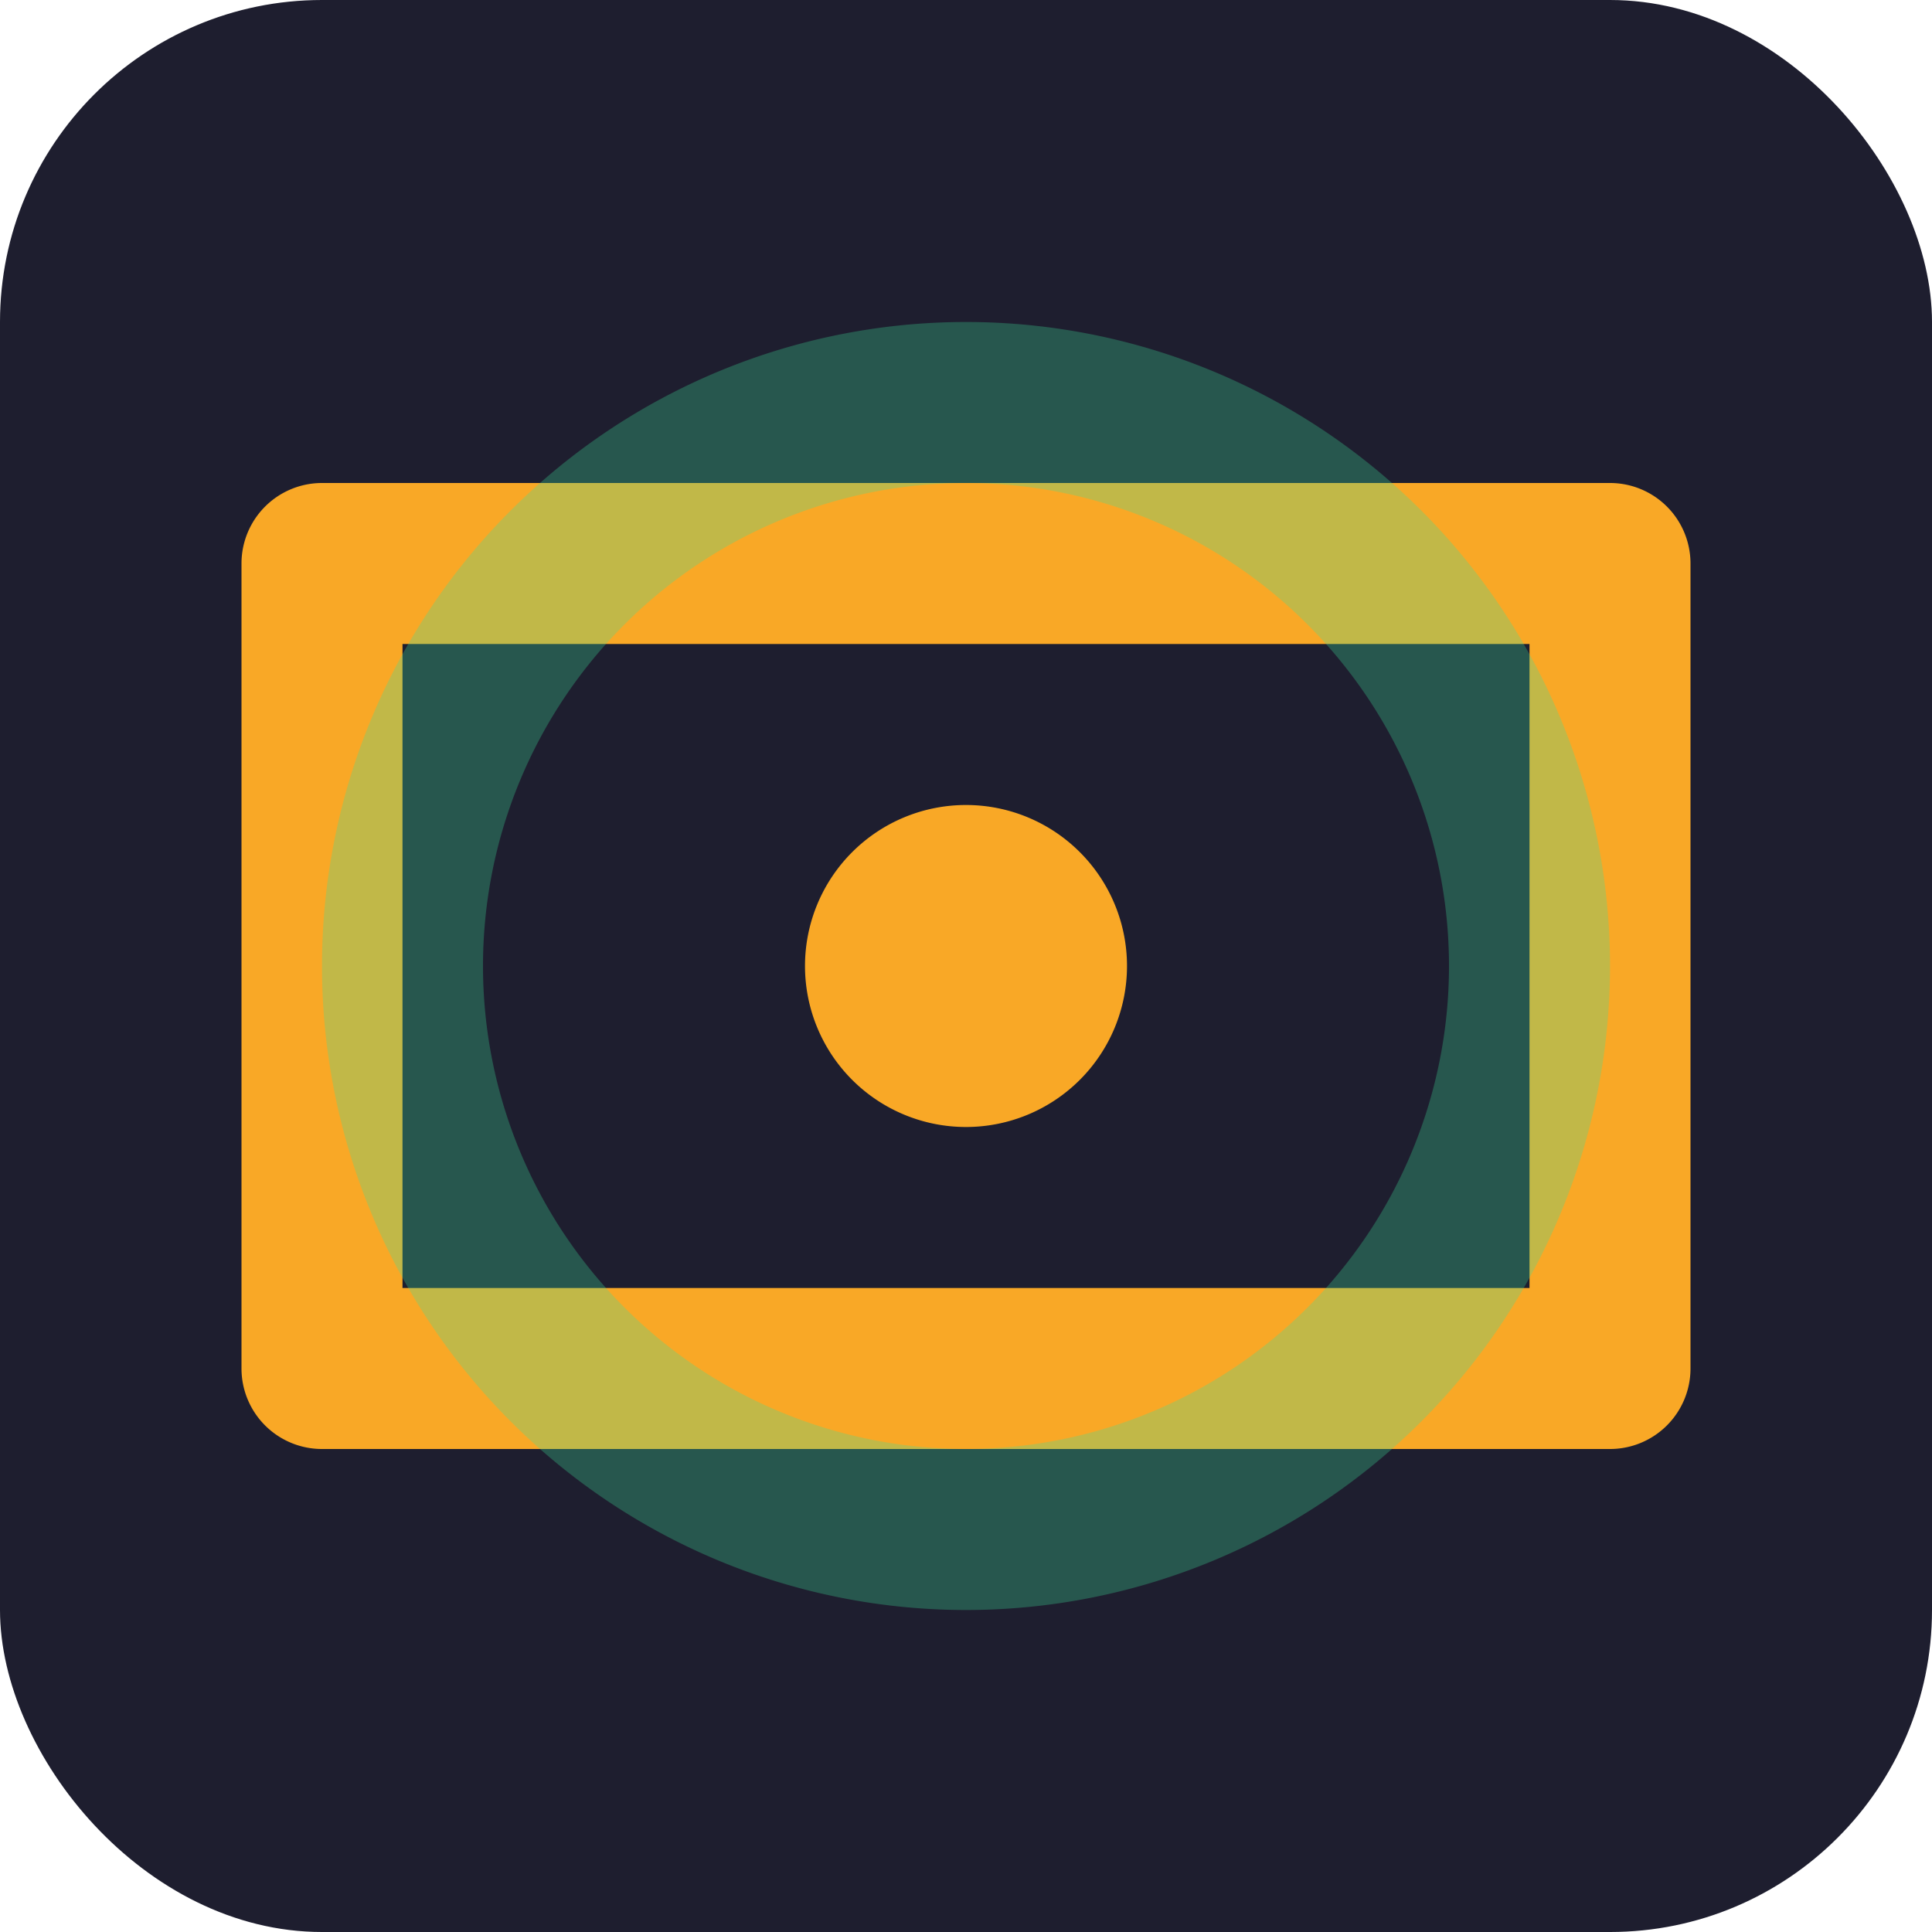
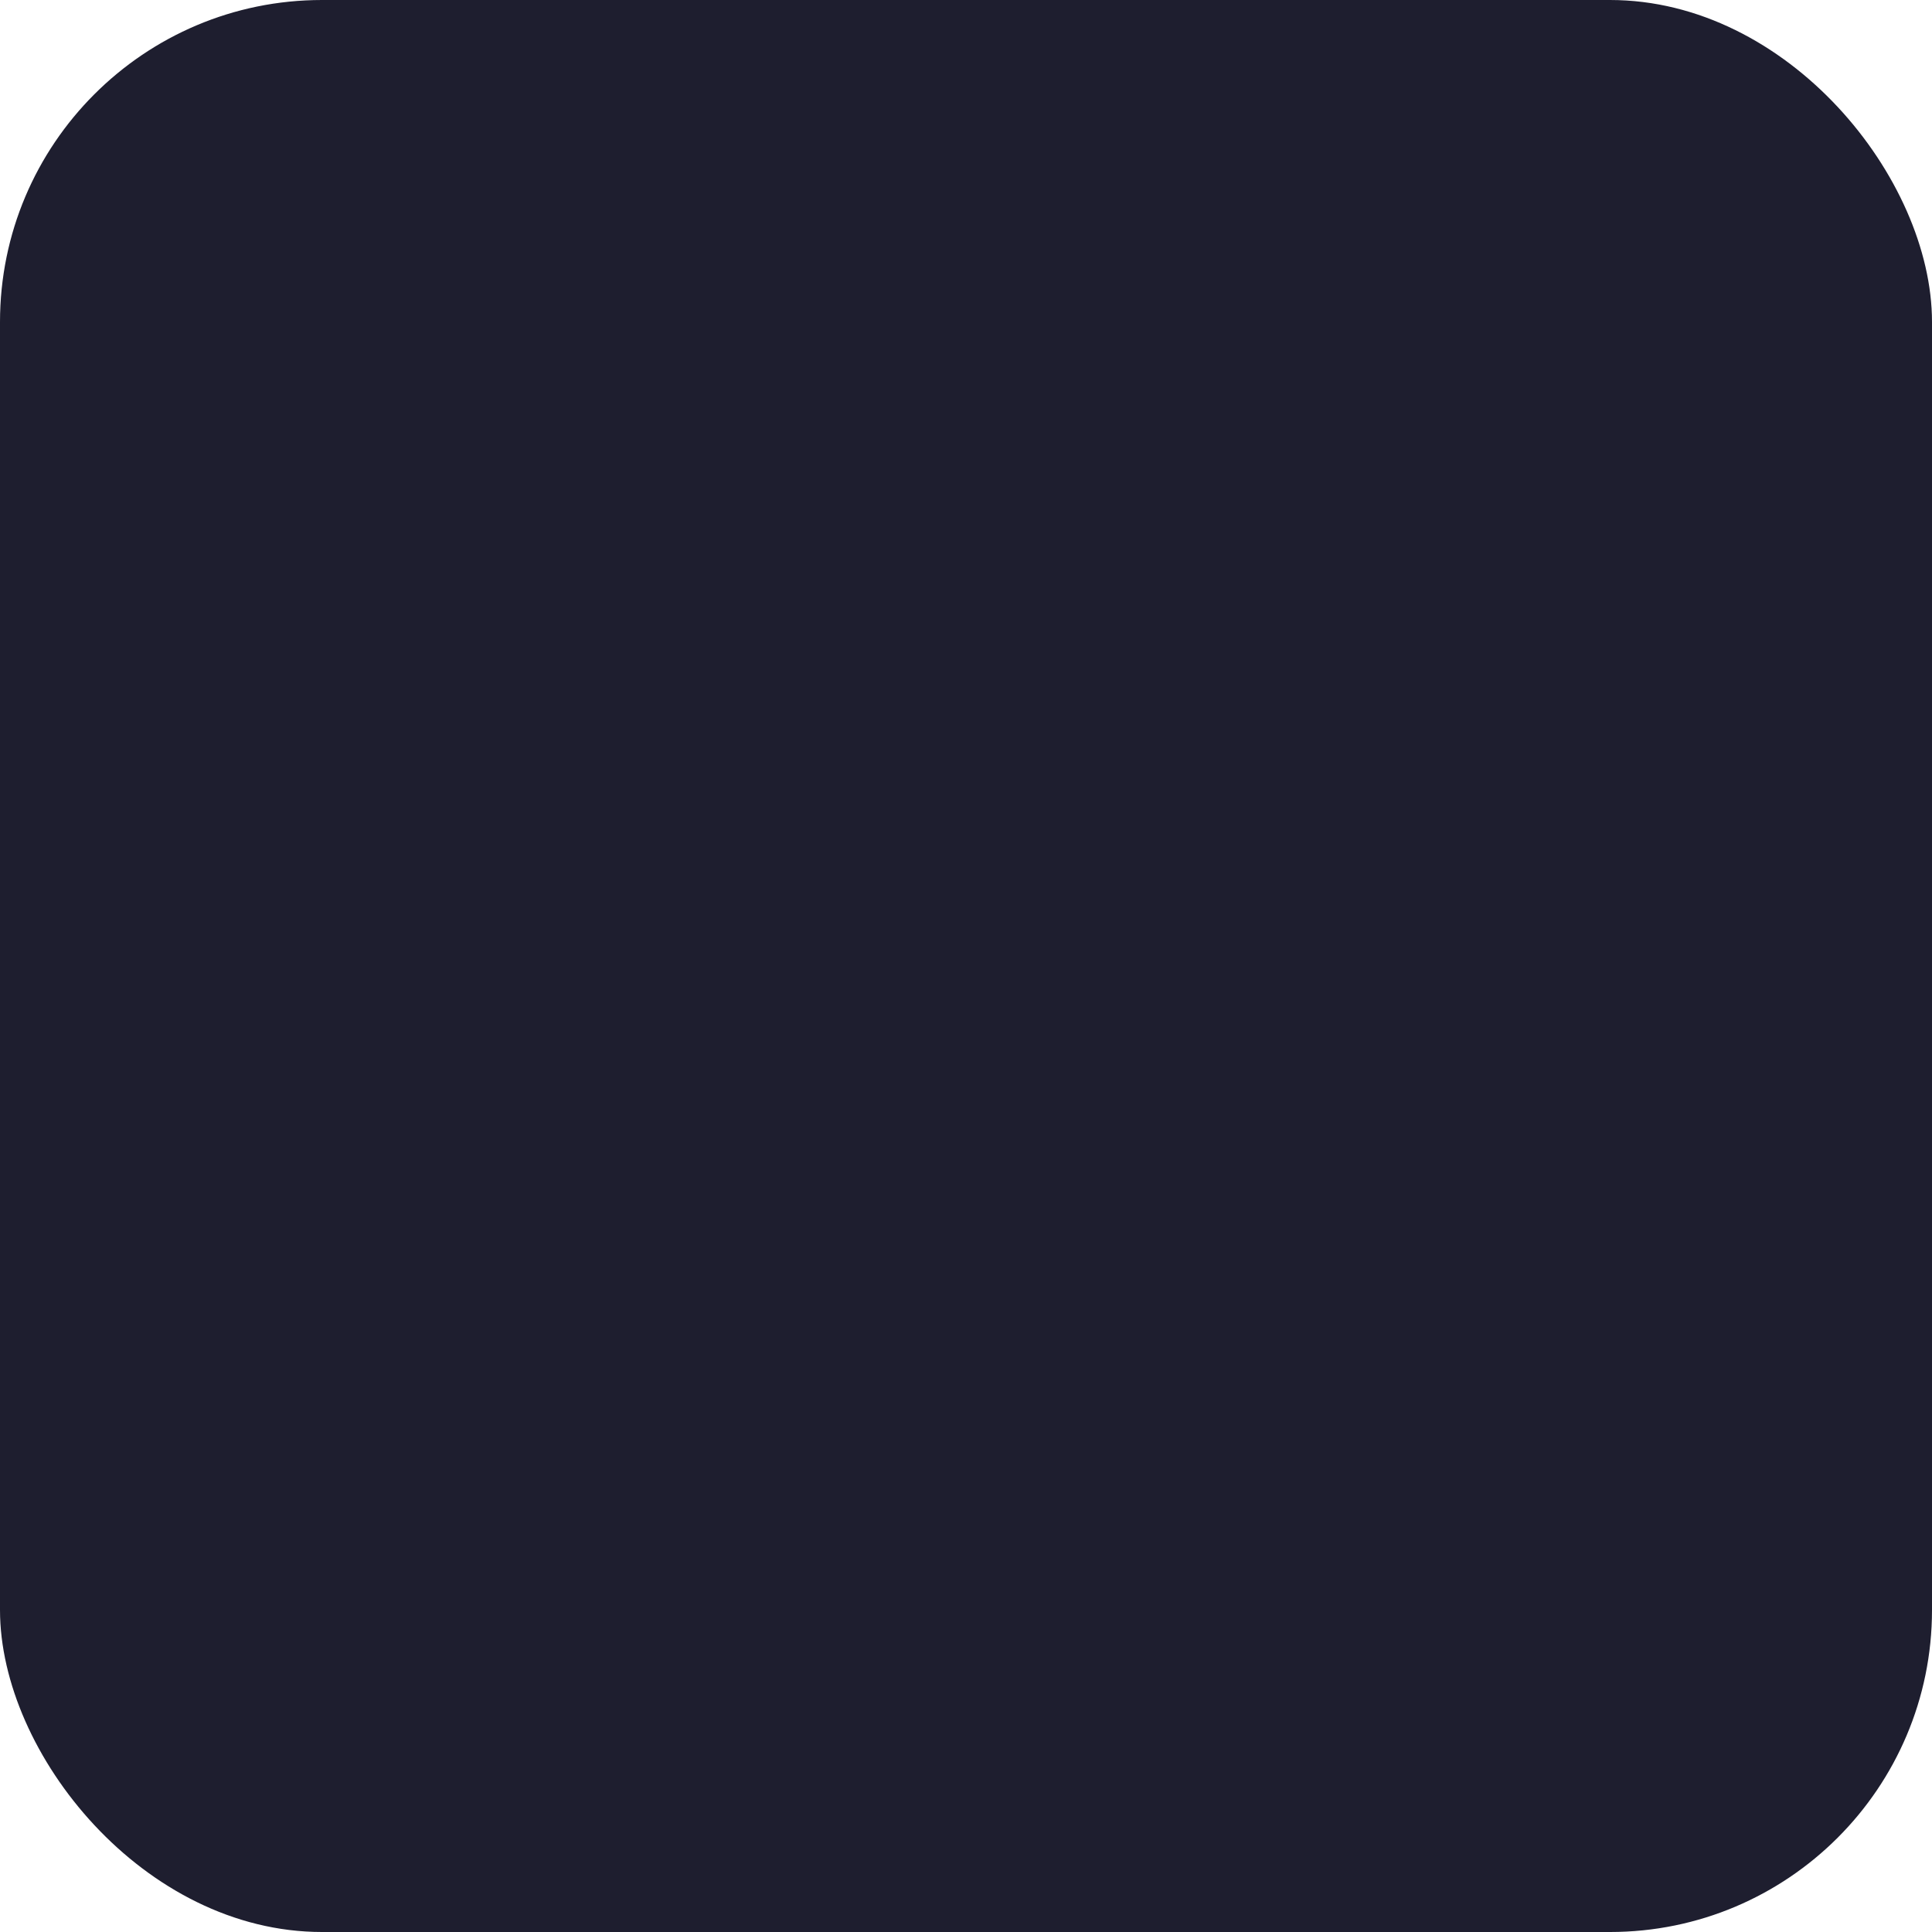
<svg xmlns="http://www.w3.org/2000/svg" viewBox="0 0 24 24" width="24" height="24">
  <rect width="24" height="24" rx="4" fill="#1E1E2F" />
-   <path fill="#F9A826" d="M20 18H4a1 1 0 0 1-1-1V7a1 1 0 0 1 1-1h16a1 1 0 0 1 1 1v10a1 1 0 0 1-1 1zm-1-2V8H5v8h14zm-7-2a2 2 0 1 1 0-4 2 2 0 0 1 0 4z" />
-   <path fill="#3DDC97" d="M12 20a8 8 0 1 0 0-16 8 8 0 0 0 0 16zm0-2a6 6 0 1 1 0-12 6 6 0 0 1 0 12z" opacity="0.3" />
</svg>